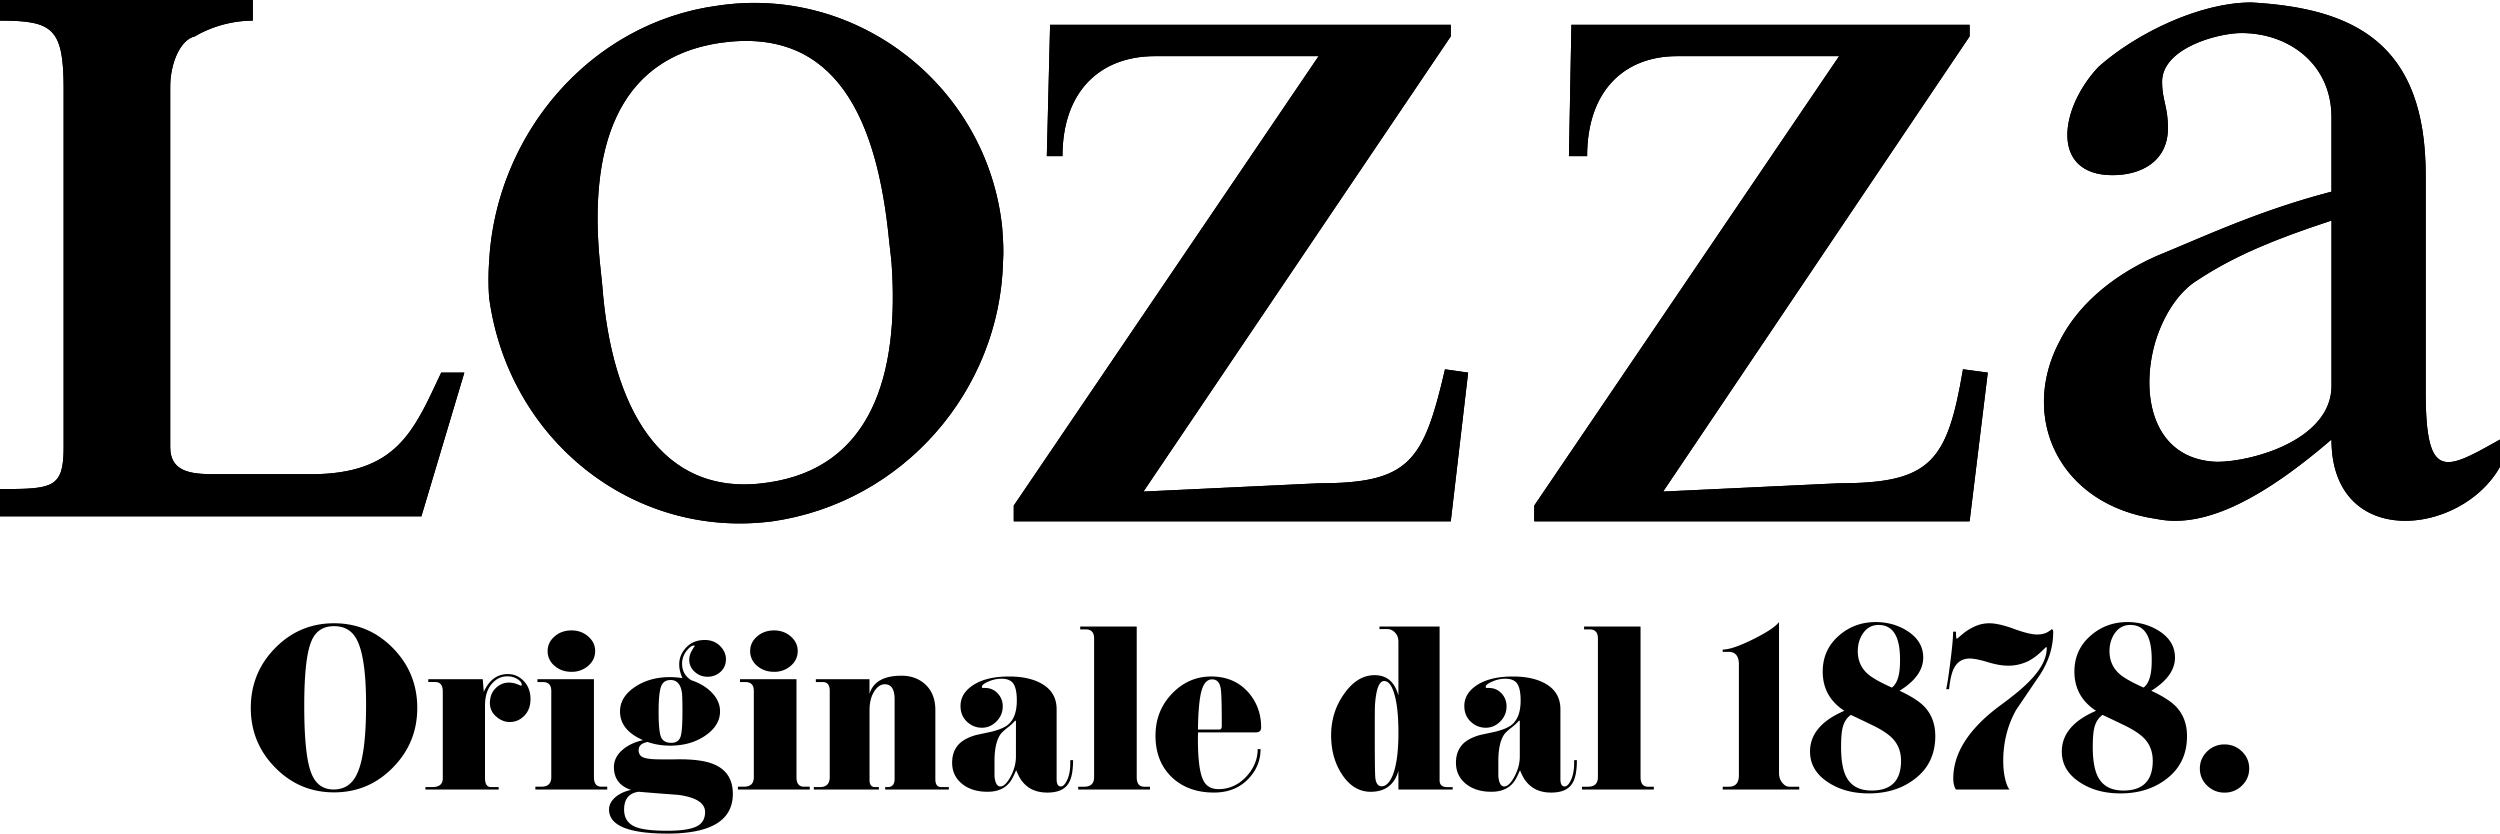
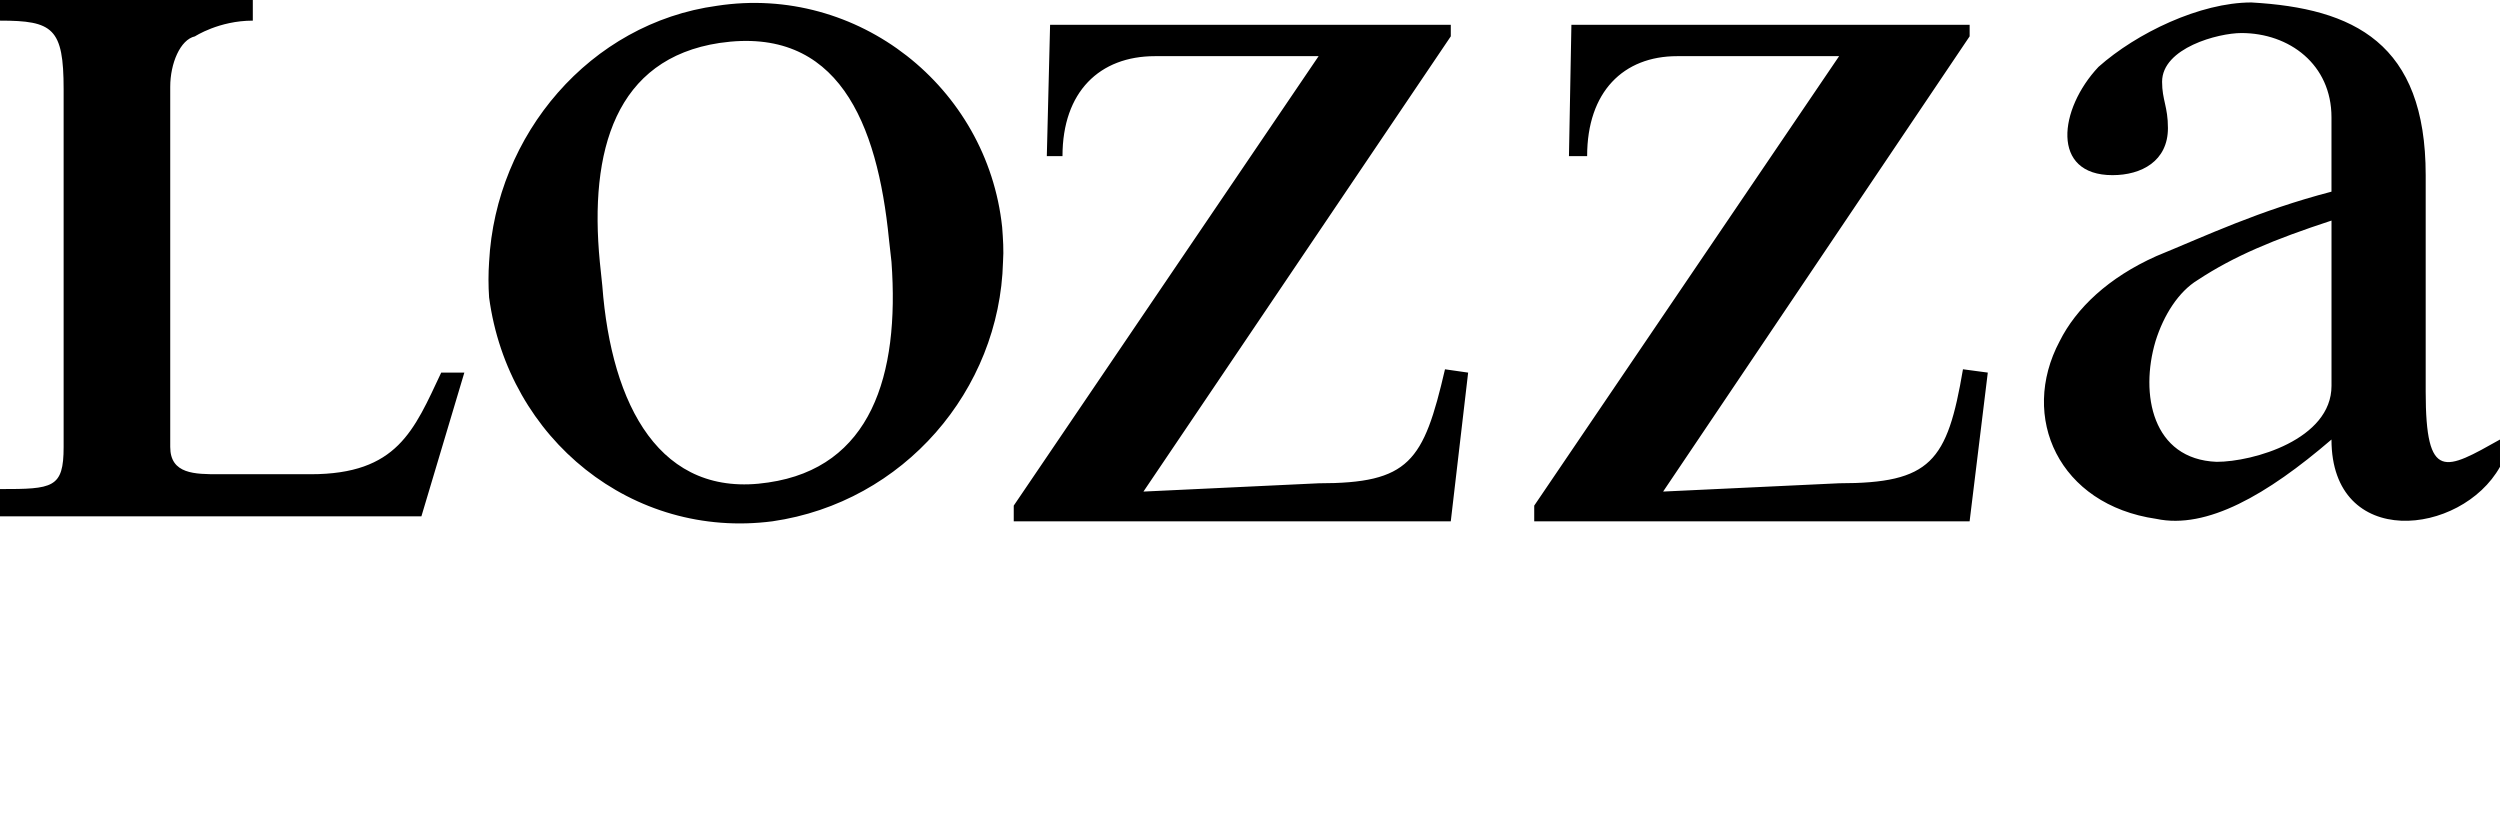
<svg xmlns="http://www.w3.org/2000/svg" xml:space="preserve" width="184.701" height="61.586">
  <g>
-     <path d="M30.828 52.303c0 1.718-.602 3.188-1.802 4.404-1.2 1.225-2.649 1.834-4.347 1.834-1.699 0-3.149-.609-4.349-1.834-1.201-1.218-1.801-2.688-1.801-4.404 0-1.729.6-3.203 1.801-4.426 1.199-1.221 2.649-1.83 4.349-1.83 1.696 0 3.146.609 4.347 1.83 1.201 1.223 1.802 2.698 1.802 4.426m-3.782-.234c0-2.305-.222-3.895-.664-4.77-.342-.692-.91-1.038-1.702-1.038-.813 0-1.371.37-1.674 1.114-.354.834-.528 2.431-.528 4.783 0 2.385.167 4.02.499 4.903.312.847.869 1.267 1.672 1.267.833 0 1.427-.42 1.778-1.267.413-.943.619-2.607.619-4.992M39.193 51.64c0 .513-.149.923-.452 1.233-.302.314-.664.47-1.086.47-.36 0-.696-.138-1.001-.408a1.272 1.272 0 0 1-.46-.991c0-.445.138-.807.415-1.09.276-.277.605-.423.986-.423.212 0 .412.041.604.114.191.076.28.115.271.115.05 0 .074-.025.074-.076 0-.143-.105-.28-.317-.414a1.344 1.344 0 0 0-.752-.201c-.413 0-.763.152-1.056.462-.392.385-.587.958-.587 1.722v5.321c0 .448.144.675.436.675h.573v.184h-5.409v-.184h.51c.514 0 .771-.216.771-.646v-6.424c0-.459-.188-.691-.559-.691h-.512v-.208h4.023l.076.932c.4-.872.993-1.312 1.778-1.312.461 0 .854.174 1.183.52.328.348.491.788.491 1.32M44.86 58.331h-5.307v-.211h.453c.481 0 .723-.235.723-.703V51.05c0-.439-.206-.659-.618-.659h-.404v-.21h4.173v7.232c0 .472.181.707.544.707h.437v.211zm-.89-10.233c0 .432-.171.798-.513 1.093a1.823 1.823 0 0 1-1.236.444c-.491 0-.91-.148-1.251-.444a1.394 1.394 0 0 1-.511-1.093c0-.421.171-.778.511-1.077.342-.298.76-.446 1.251-.446.483 0 .895.148 1.236.446.342.299.513.656.513 1.077M54.143 58.645c0 1.961-1.607 2.941-4.822 2.941-2.885 0-4.325-.594-4.325-1.78 0-.343.165-.652.498-.935.311-.25.688-.422 1.131-.511-.846-.28-1.268-.844-1.268-1.688 0-.49.221-.926.663-1.297.392-.332.891-.561 1.491-.691-1.136-.492-1.704-1.199-1.704-2.125 0-.703.361-1.301 1.083-1.794.721-.49 1.585-.739 2.599-.739a5.7 5.7 0 0 1 .932.076c-.161-.362-.241-.696-.241-1.01 0-.471.173-.895.52-1.258.348-.366.802-.551 1.364-.551.462 0 .838.147 1.131.438.29.291.438.617.438.979 0 .379-.135.693-.399.936a1.395 1.395 0 0 1-.973.361c-.362 0-.675-.123-.94-.369a1.155 1.155 0 0 1-.401-.883c0-.229.067-.461.204-.695.137-.229.204-.328.204-.299 0-.043-.024-.059-.075-.059-.142 0-.312.124-.513.376a1.509 1.509 0 0 0-.348.963c0 .535.228.939.68 1.224.633.209 1.146.521 1.536.934.392.412.589.869.589 1.371 0 .691-.361 1.289-1.085 1.786-.725.498-1.594.743-2.608.743-.582 0-1.134-.09-1.657-.271-.441.08-.663.28-.663.604 0 .266.115.445.348.537.231.095.644.143 1.236.143h1.054c1.267-.032 2.227.084 2.88.346.959.39 1.441 1.122 1.441 2.197m-2.051 1.352c0-.67-.663-1.095-1.989-1.273-.975-.07-1.947-.146-2.924-.229-.713.102-1.069.539-1.069 1.321 0 .63.291 1.06.873 1.289.464.181 1.242.271 2.338.271 1.056 0 1.793-.121 2.217-.358.369-.215.554-.553.554-1.021m-1.672-7.422c0-.785-.016-1.266-.045-1.447-.103-.596-.378-.889-.829-.889-.342 0-.573.15-.693.45-.132.334-.194.972-.194 1.916 0 .954.06 1.569.18 1.853.121.281.372.422.753.422.362 0 .593-.156.693-.465.09-.276.135-.887.135-1.84M59.825 58.331h-5.307v-.211h.452c.481 0 .723-.235.723-.703V51.05c0-.439-.206-.659-.616-.659h-.407v-.21h4.174v7.232c0 .472.182.707.543.707h.438v.211zm-.89-10.233c0 .432-.171.798-.513 1.093a1.825 1.825 0 0 1-1.236.444c-.491 0-.909-.148-1.251-.444a1.39 1.39 0 0 1-.513-1.093c0-.421.171-.778.513-1.077.342-.298.76-.446 1.251-.446.482 0 .896.148 1.236.446.342.299.513.656.513 1.077M70.102 58.331h-4.704v-.182h.184c.341 0 .512-.199.512-.604V51.67c0-.743-.24-1.116-.723-1.116-.304 0-.566.181-.792.543-.226.358-.338.823-.338 1.386v5.141c0 .354.135.525.403.525h.287v.182h-4.805v-.182h.451c.482 0 .724-.245.724-.736v-6.377c0-.431-.171-.646-.512-.646h-.514v-.21h3.963v1.083c.271-.895 1.062-1.342 2.365-1.342.686 0 1.257.203 1.718.604.522.462.783 1.109.783 1.943v5.094c0 .392.143.587.423.587h.573l.002.182zM79.279 56.159c0 .816-.118 1.398-.359 1.75-.282.432-.795.647-1.538.647-.583 0-1.065-.14-1.448-.423a2.25 2.25 0 0 1-.662-.797c-.14-.281-.199-.422-.18-.422-.021 0-.065.084-.135.252-.094.209-.188.39-.287.535-.363.531-.932.795-1.703.795-.784 0-1.419-.199-1.899-.594-.481-.395-.724-.914-.724-1.554 0-.593.185-1.069.558-1.429.28-.26.685-.465 1.204-.614.374-.079.744-.162 1.117-.239.604-.15 1.025-.331 1.267-.541.422-.359.633-.952.633-1.771 0-.631-.102-1.065-.302-1.308-.171-.198-.445-.302-.828-.302-.333 0-.655.072-.975.211-.314.139-.473.266-.473.381 0 .059.02.09.061.09H72.771c.372 0 .683.131.935.396.251.271.377.588.377.958 0 .435-.152.805-.46 1.117-.308.311-.664.468-1.076.468-.421 0-.792-.15-1.106-.443-.317-.298-.477-.684-.477-1.163 0-.603.292-1.103.875-1.503.651-.45 1.557-.676 2.712-.676 1.074 0 1.93.21 2.562.625.635.417.951 1.017.951 1.798v5.16c0 .359.103.54.311.54.169 0 .325-.165.477-.497.148-.331.222-.742.222-1.234v-.213h.205zm-4.22-2.848c0-.048-.014-.072-.045-.072-.01 0-.065.053-.166.164a3.72 3.72 0 0 1-.392.344c-.312.24-.507.435-.587.572-.263.43-.395 1.071-.395 1.924v1.08c.042.521.188.781.438.781.24 0 .491-.245.754-.734.262-.492.391-.981.391-1.473l.002-2.586zM84.961 58.331h-5.304v-.209h.449c.481 0 .727-.237.727-.709v-10.25c0-.439-.208-.664-.62-.664h-.406v-.209h4.174v11.123c0 .472.183.709.544.709h.438l-.002.209zM93.173 53.75c0 .24-.134.361-.407.361h-4.249c-.011.16-.015.325-.015.498 0 1.456.126 2.456.378 2.997.209.464.591.695 1.144.695.794 0 1.483-.313 2.066-.938.55-.604.827-1.273.827-2.017h.213c0 .813-.287 1.532-.859 2.153-.654.703-1.513 1.055-2.578 1.055-1.298 0-2.342-.385-3.136-1.15-.793-.771-1.189-1.787-1.189-3.054 0-1.236.418-2.28 1.252-3.136.804-.821 1.759-1.235 2.861-1.235 1.147 0 2.065.397 2.76 1.19.621.719.932 1.576.932 2.581m-2.908-.123c0-1.535-.023-2.448-.076-2.741-.068-.462-.282-.694-.639-.694-.354 0-.613.271-.774.814-.162.574-.255 1.535-.272 2.894h1.397c.144 0 .228-.006.259-.017.07-.029.105-.114.105-.256M107.325 58.333h-4.01V56.96c-.302 1.024-.983 1.537-2.047 1.537-.837 0-1.531-.412-2.088-1.235-.559-.826-.836-1.806-.836-2.946 0-1.136.321-2.161.971-3.07.646-.912 1.394-1.365 2.238-1.365.904 0 1.492.5 1.762 1.506v-3.98c0-.289-.093-.525-.286-.707a.768.768 0 0 0-.526-.225h-.587v-.185h4.442v11.363c0 .332.187.499.561.499h.406v.181zm-4.009-4.2c0-1.278-.108-2.258-.331-2.945-.181-.582-.422-.873-.724-.873-.371 0-.599.6-.679 1.798-.009.181-.013.956-.013 2.337 0 1.754.013 2.766.043 3.036.05.403.206.604.468.604.313 0 .577-.264.801-.784.289-.695.435-1.755.435-3.173M116.501 56.159c0 .816-.118 1.398-.359 1.75-.283.432-.794.647-1.539.647-.583 0-1.063-.14-1.443-.423a2.282 2.282 0 0 1-.667-.797c-.139-.281-.198-.422-.177-.422-.021 0-.068.084-.138.252-.092.209-.184.39-.284.535-.364.531-.934.795-1.706.795-.784 0-1.417-.199-1.897-.594-.482-.395-.725-.914-.725-1.554 0-.593.187-1.069.56-1.429.279-.26.685-.465 1.207-.614.37-.079.739-.162 1.113-.239.604-.15 1.025-.331 1.269-.541.42-.359.63-.952.63-1.771 0-.631-.101-1.065-.301-1.308-.172-.198-.447-.302-.829-.302-.334 0-.655.072-.973.211-.313.139-.477.266-.477.381 0 .059.021.09.063.09H109.992c.373 0 .685.131.936.396.252.271.376.588.376.958 0 .435-.15.805-.458 1.117-.307.311-.665.468-1.079.468-.422 0-.792-.15-1.104-.443-.317-.298-.478-.684-.478-1.163 0-.603.292-1.103.875-1.503.653-.45 1.556-.676 2.712-.676 1.076 0 1.93.21 2.563.625.634.417.949 1.017.949 1.798v5.16c0 .359.104.54.312.54.169 0 .325-.165.477-.497.148-.331.225-.742.225-1.234v-.213h.203zm-4.217-2.848c0-.048-.016-.072-.044-.072-.014 0-.068.053-.165.164a3.936 3.936 0 0 1-.396.344c-.31.24-.507.435-.587.572-.262.43-.395 1.071-.395 1.924v1.08c.042.521.188.781.438.781.242 0 .494-.245.757-.734.261-.492.391-.981.391-1.473l.001-2.586zM122.184 58.331h-5.305v-.209h.451c.481 0 .724-.237.724-.709v-10.25c0-.439-.205-.664-.619-.664h-.404v-.209h4.173v11.123c0 .472.184.709.546.709h.436l-.002.209zM132.93 58.331h-5.654v-.209h.461c.488 0 .733-.283.733-.846v-8.184c0-.623-.257-.934-.771-.934h-.424v-.168c.475 0 1.22-.251 2.232-.754 1.018-.503 1.659-.929 1.928-1.277v11.136c0 .321.09.577.271.769.143.17.308.258.498.258h.725v.209h.001zM142.98 54.381c0 1.357-.515 2.422-1.552 3.195-.913.692-2.035 1.041-3.36 1.041-1.176 0-2.173-.271-2.998-.814-.896-.581-1.344-1.342-1.344-2.276 0-1.284.845-2.288 2.534-3.012-1.065-.694-1.597-1.661-1.597-2.896 0-1.056.386-1.932 1.157-2.623.774-.691 1.693-1.037 2.76-1.037.854 0 1.627.215 2.319.646.793.505 1.19 1.161 1.19 1.976 0 .914-.583 1.732-1.749 2.455.837.383 1.443.771 1.825 1.161.546.573.815 1.303.815 2.184m-2.53 1.827c0-.637-.196-1.172-.59-1.612-.299-.322-.773-.646-1.417-.966-.562-.273-1.13-.543-1.701-.813-.312.219-.519.551-.618.993-.068.302-.104.764-.104 1.388 0 .984.131 1.721.393 2.215.352.659.973.993 1.867.993 1.447 0 2.17-.734 2.17-2.198m-.075-7.357v-.149c0-1.688-.527-2.531-1.585-2.531-.48 0-.868.207-1.158.634-.251.37-.378.805-.378 1.308 0 .696.257 1.264.769 1.705.334.281.914.607 1.749.979.401-.293.603-.94.603-1.946M151.691 46.711c0 1.072-.318 2.115-.961 3.119-.596.875-1.187 1.746-1.781 2.623-.632 1.135-.949 2.39-.949 3.77 0 .551.062 1.044.181 1.476.089.322.188.532.289.632h-3.965c-.133-.209-.196-.482-.196-.813 0-1.889 1.156-3.688 3.467-5.396 1.015-.742 1.753-1.36 2.216-1.854.813-.841 1.222-1.638 1.222-2.382 0-.059-.02-.088-.046-.088.012 0-.111.113-.362.346a4.29 4.29 0 0 1-.917.68 3.357 3.357 0 0 1-1.523.357c-.422 0-.926-.083-1.507-.262-.586-.176-1.025-.266-1.329-.266-.537 0-.931.242-1.174.727-.162.313-.282.822-.359 1.537h-.211c.079-.354.181-1.017.302-1.988.14-1.076.208-1.83.208-2.262h.213c0 .352.019.526.062.526.008 0 .141-.106.397-.325a3.7 3.7 0 0 1 .789-.519 2.608 2.608 0 0 1 1.202-.302c.472 0 1.083.139 1.834.414.752.276 1.32.416 1.701.416.342 0 .613-.066.819-.199.205-.129.289-.195.247-.195.087.001.131.078.131.228M161.577 54.381c0 1.357-.516 2.422-1.554 3.195-.913.692-2.032 1.041-3.357 1.041-1.179 0-2.176-.271-2.999-.814-.896-.581-1.34-1.342-1.34-2.276 0-1.284.84-2.288 2.528-3.012-1.063-.694-1.597-1.661-1.597-2.896 0-1.056.387-1.932 1.161-2.623.771-.691 1.691-1.037 2.756-1.037.857 0 1.629.215 2.321.646.796.505 1.193 1.161 1.193 1.976 0 .914-.588 1.732-1.752 2.455.834.383 1.441.771 1.823 1.161.547.573.817 1.303.817 2.184m-2.531 1.827c0-.637-.195-1.172-.587-1.612-.302-.322-.776-.646-1.418-.966-.563-.273-1.133-.543-1.703-.813-.311.219-.518.551-.619.993-.068.302-.105.764-.105 1.388 0 .984.133 1.721.394 2.215.353.659.976.993 1.871.993 1.443 0 2.167-.734 2.167-2.198m-.077-7.357v-.149c0-1.688-.526-2.531-1.58-2.531-.484 0-.872.207-1.162.634-.249.37-.376.805-.376 1.308 0 .696.258 1.264.769 1.705.333.281.916.607 1.747.979.401-.293.602-.94.602-1.946M166.172 56.777c0 .493-.178.913-.535 1.261a1.777 1.777 0 0 1-1.287.521c-.502 0-.932-.175-1.29-.521a1.705 1.705 0 0 1-.533-1.261c0-.489.181-.909.533-1.257a1.792 1.792 0 0 1 1.29-.521c.503 0 .935.176 1.287.521.358.348.535.768.535 1.257M4.701 6.591c0-4.517-.792-5.067-4.701-5.067V0h18.678v1.524c-2.501 0-4.272 1.161-4.272 1.161-1.097.243-1.829 2.014-1.829 3.723v26.615c0 2.013 1.829 2.013 3.601 2.013h6.774c6.41 0 7.631-3.236 9.645-7.508h1.709l-3.173 10.62H0v-2.015c3.909 0 4.701-.062 4.701-3.11V6.591zM179.211 28.93V12.94c0-9.766-5.311-12.332-12.878-12.758-3.786 0-8.485 2.259-11.297 4.76-2.929 3.114-3.539 7.998 1.037 7.998 2.141 0 4.095-1.037 4.095-3.479 0-1.588-.432-2.076-.432-3.418 0-2.504 4.152-3.602 5.86-3.602 3.54 0 6.655 2.318 6.655 6.225v5.494c-5.373 1.405-9.218 3.237-12.941 4.762-3.542 1.585-5.92 3.845-7.142 6.287-2.989 5.615-.063 12.084 7.142 13.125 3.725.791 8.18-1.772 12.941-5.862 0 8.181 9.581 7.143 12.45 2.016v-2.016c-4.026 2.257-5.49 3.172-5.49-3.542m-6.958-3.722v3.296c0 3.967-5.8 5.616-8.485 5.616-4.762-.186-5.679-5.007-4.517-8.912.608-1.952 1.71-3.664 3.111-4.517 2.688-1.771 5.614-2.991 9.891-4.396v8.913zM74.896 38.515v-1.16L97.419 4.149H85.333c-4.089 0-6.836 2.625-6.836 7.386h-1.158l.242-9.705h29.604v.854L84.478 36.318l12.941-.612c6.712 0 7.751-1.588 9.338-8.422l1.71.245-1.283 10.987H74.896zM113.349 38.515v-1.16l22.525-33.206H123.91c-3.969 0-6.652 2.625-6.652 7.386h-1.343l.181-9.705h29.422v.854l-22.646 33.633 13.002-.613c6.771 0 7.994-1.586 9.151-8.422l1.834.245-1.343 10.987-32.167.001zM74.04 16.785C72.942 6.408 63.36-1.159 52.983.426c-9.399 1.282-16.358 9.522-16.848 18.923-.06.854-.06 1.769 0 2.625 1.404 10.499 10.623 17.883 20.937 16.54 9.706-1.404 16.786-9.704 17.031-19.165.062-.854 0-1.709-.063-2.564M56.766 35.646c-7.994 1.222-11.596-5.677-12.267-14.528-.063-.609-.124-1.22-.184-1.769-.795-8.24 1.159-15.017 8.85-16.176 8.729-1.281 11.659 5.859 12.514 14.528.063.548.122 1.099.184 1.648.61 8.423-1.527 15.196-9.097 16.297" style="fill:#000" />
    <path d="M4.701 6.591c0-4.517-.792-5.067-4.701-5.067V0h18.678v1.524c-2.501 0-4.272 1.161-4.272 1.161-1.097.243-1.829 2.014-1.829 3.723v26.615c0 2.013 1.829 2.013 3.601 2.013h6.774c6.41 0 7.631-3.236 9.645-7.508h1.709l-3.173 10.62H0v-2.015c3.909 0 4.701-.062 4.701-3.11V6.591zM179.211 28.93V12.94c0-9.766-5.311-12.332-12.878-12.758-3.786 0-8.485 2.259-11.297 4.76-2.929 3.114-3.539 7.998 1.037 7.998 2.141 0 4.095-1.037 4.095-3.479 0-1.588-.432-2.076-.432-3.418 0-2.504 4.152-3.602 5.86-3.602 3.54 0 6.655 2.318 6.655 6.225v5.494c-5.373 1.405-9.218 3.237-12.941 4.762-3.542 1.585-5.92 3.845-7.142 6.287-2.989 5.615-.063 12.084 7.142 13.125 3.725.791 8.18-1.772 12.941-5.862 0 8.181 9.581 7.143 12.45 2.016v-2.016c-4.026 2.257-5.49 3.172-5.49-3.542m-6.958-3.722v3.296c0 3.967-5.8 5.616-8.485 5.616-4.762-.186-5.679-5.007-4.517-8.912.608-1.952 1.71-3.664 3.111-4.517 2.688-1.771 5.614-2.991 9.891-4.396v8.913zM74.896 38.515v-1.16L97.419 4.149H85.333c-4.089 0-6.836 2.625-6.836 7.386h-1.158l.242-9.705h29.604v.854L84.478 36.318l12.941-.612c6.712 0 7.751-1.588 9.338-8.422l1.71.245-1.283 10.987H74.896zM113.349 38.515v-1.16l22.525-33.206H123.91c-3.969 0-6.652 2.625-6.652 7.386h-1.343l.181-9.705h29.422v.854l-22.646 33.633 13.002-.613c6.771 0 7.994-1.586 9.151-8.422l1.834.245-1.343 10.987-32.167.001zM74.04 16.785C72.942 6.408 63.36-1.159 52.983.426c-9.399 1.282-16.358 9.522-16.848 18.923-.06.854-.06 1.769 0 2.625 1.404 10.499 10.623 17.883 20.937 16.54 9.706-1.404 16.786-9.704 17.031-19.165.062-.854 0-1.709-.063-2.564M56.766 35.646c-7.994 1.222-11.596-5.677-12.267-14.528-.063-.609-.124-1.22-.184-1.769-.795-8.24 1.159-15.017 8.85-16.176 8.729-1.281 11.659 5.859 12.514 14.528.063.548.122 1.099.184 1.648.61 8.423-1.527 15.196-9.097 16.297" style="fill:#000" />
  </g>
</svg>